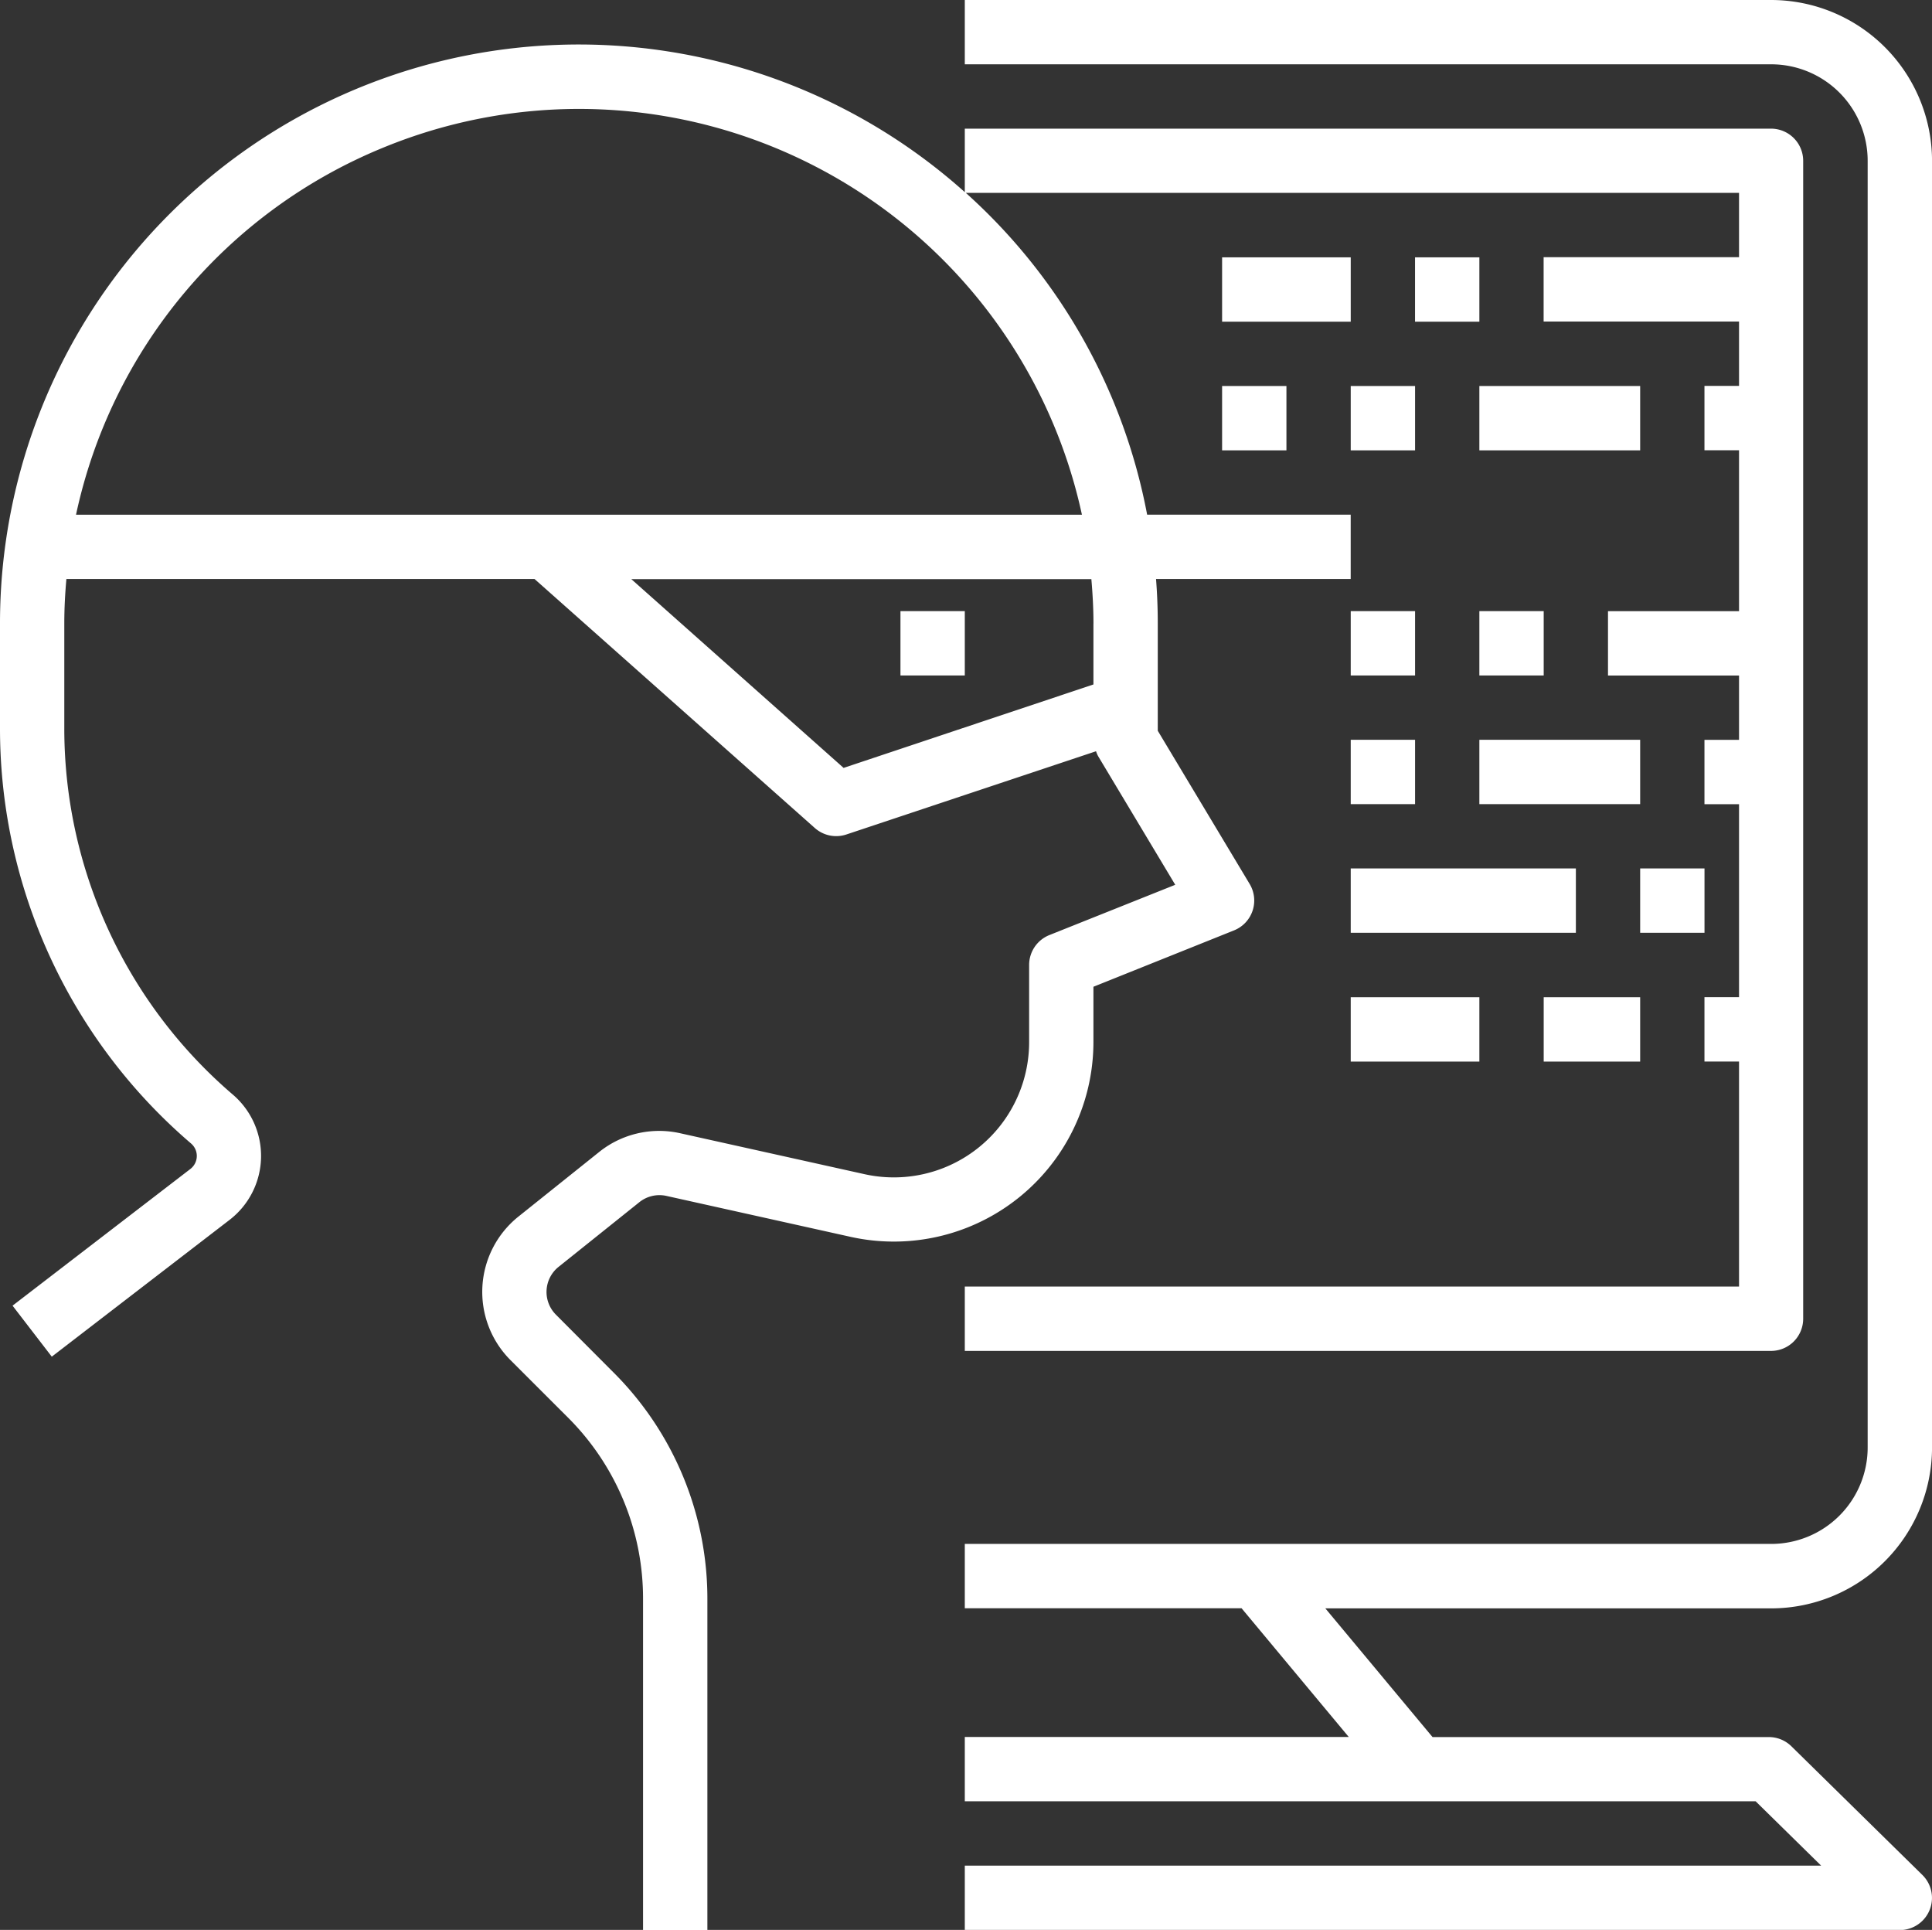
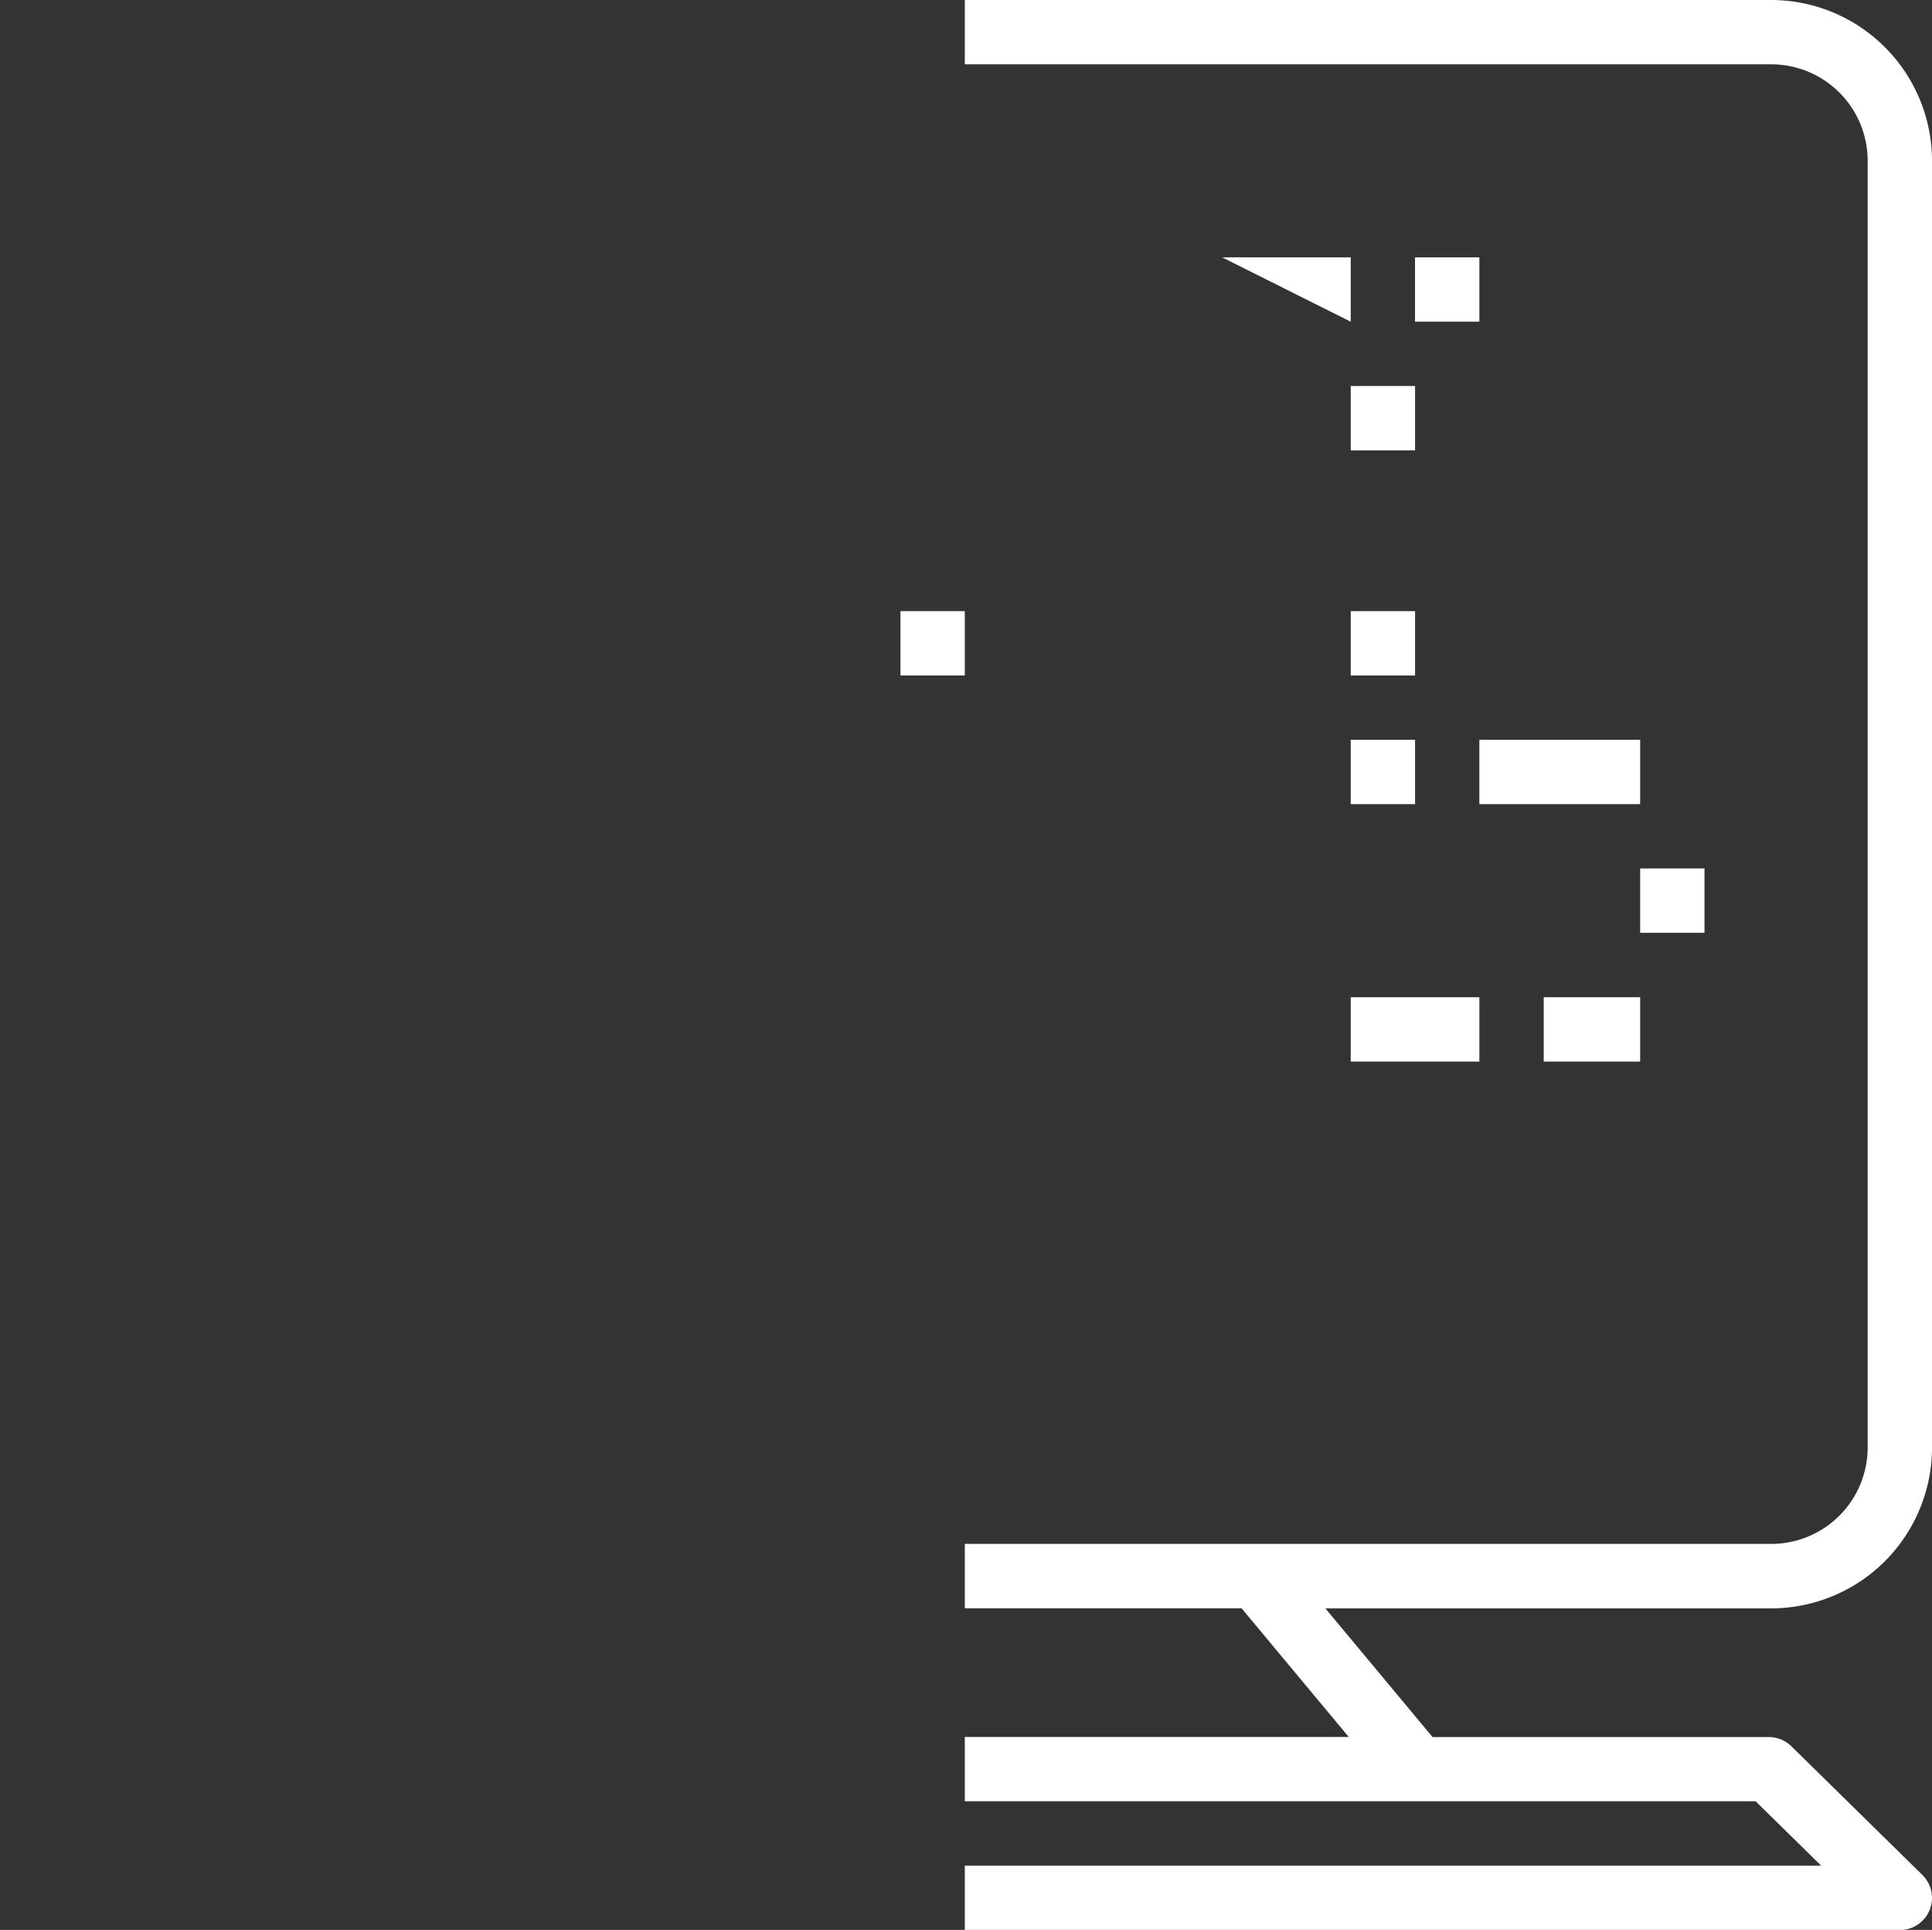
<svg xmlns="http://www.w3.org/2000/svg" width="51.412" height="51.348" viewBox="0 0 51.412 51.348">
  <rect x="0" y="0" width="51.412" height="51.348" fill="#333333" stroke="none" />
  <defs>
    <style>
            .cls-1{fill:#fff}
        </style>
  </defs>
  <g id="hacker">
    <path id="Path_1934" d="M261.424.348h-21.459v1.711h21.459a2.568 2.568 0 0 1 2.567 2.568v34.232a2.567 2.567 0 0 1-2.567 2.567h-21.459v1.712h7.365l2.852 3.424h-10.217v1.712h21.045l1.743 1.712h-22.788V51.7h24.882a.856.856 0 0 0 .6-1.466l-3.485-3.423a.855.855 0 0 0-.6-.246h-8.95l-2.853-3.424h11.866a4.284 4.284 0 0 0 4.279-4.279V4.627a4.285 4.285 0 0 0-4.28-4.279zm0 0" class="cls-1" data-name="Path 1934" transform="translate(-214.291 -.348)" />
-     <path id="Path_1935" d="M5.1 40.693a.436.436 0 0 1-.018.678L.35 45.008l1.044 1.357 4.729-3.638a2.147 2.147 0 0 0 .085-3.338 12.824 12.824 0 0 1-4.481-9.743v-2.787c0-.4.021-.794.056-1.186h12.456L21.7 32.3a.857.857 0 0 0 .84.171l6.642-2.214a.787.787 0 0 0 .056.131l2.052 3.422-3.347 1.337a.856.856 0 0 0-.541.8V38a3.6 3.6 0 0 1-4.383 3.509l-4.9-1.088a2.553 2.553 0 0 0-2.161.5l-2.145 1.716a2.567 2.567 0 0 0-.212 3.82l1.527 1.526a6.8 6.8 0 0 1 2 4.845v8.791h1.712v-8.792a8.5 8.5 0 0 0-2.507-6.051l-1.523-1.528a.855.855 0 0 1 .071-1.273l2.145-1.717a.855.855 0 0 1 .72-.171l4.9 1.089A5.312 5.312 0 0 0 29.113 38v-1.477l3.742-1.5a.856.856 0 0 0 .415-1.235l-2.445-4.076v-2.853q0-.6-.046-1.186h5.18v-1.711h-5.417a15.312 15.312 0 0 0-4.826-8.562h20.577v1.712h-5.2v1.712h5.2v1.712h-.92v1.712h.92v4.282h-3.487v1.712h3.487v1.712h-.92v1.712h.92V36.8h-.92v1.712h.92V44.5H25.69v1.712h21.459a.856.856 0 0 0 .851-.855V14.548a.856.856 0 0 0-.856-.856H25.69v1.689A15.4 15.4 0 0 0 .016 26.859v2.786A14.532 14.532 0 0 0 5.1 40.693zm24.013-13.834v1.621l-6.648 2.22-5.65-5.023h12.243c.034.392.056.787.056 1.186zM10.207 14.2a13.693 13.693 0 0 1 18.6 9.764H2.039a13.636 13.636 0 0 1 8.168-9.764zm0 0" class="cls-1" data-name="Path 1935" transform="translate(-.016 -10.269)" />
    <path id="Path_1936" d="M223.969 152.316h1.712v1.712h-1.712zm0 0" class="cls-1" data-name="Path 1936" transform="translate(-200.007 -136.056)" />
-     <path id="Path_1937" d="M303.953 64.336h3.423v1.712h-3.423zm0 0" class="cls-1" data-name="Path 1937" transform="translate(-271.432 -57.489)" />
+     <path id="Path_1937" d="M303.953 64.336h3.423v1.712zm0 0" class="cls-1" data-name="Path 1937" transform="translate(-271.432 -57.489)" />
    <path id="Path_1938" d="M351.941 64.336h1.712v1.712h-1.712zm0 0" class="cls-1" data-name="Path 1938" transform="translate(-314.286 -57.489)" />
-     <path id="Path_1939" d="M303.953 96.328h1.712v1.712h-1.712zm0 0" class="cls-1" data-name="Path 1939" transform="translate(-271.432 -86.058)" />
    <path id="Path_1940" d="M335.945 96.328h1.712v1.712h-1.712zm0 0" class="cls-1" data-name="Path 1940" transform="translate(-300.001 -86.058)" />
-     <path id="Path_1941" d="M367.938 96.328h4.279v1.712h-4.279zm0 0" class="cls-1" data-name="Path 1941" transform="translate(-328.571 -86.058)" />
    <path id="Path_1942" d="M335.945 184.309h1.712v1.712h-1.712zm0 0" class="cls-1" data-name="Path 1942" transform="translate(-300.001 -164.626)" />
    <path id="Path_1943" d="M367.938 184.309h4.279v1.712h-4.279zm0 0" class="cls-1" data-name="Path 1943" transform="translate(-328.571 -164.626)" />
-     <path id="Path_1944" d="M335.945 216.3h5.991v1.712h-5.991zm0 0" class="cls-1" data-name="Path 1944" transform="translate(-300.001 -193.194)" />
    <path id="Path_1945" d="M335.945 248.3h3.423v1.712h-3.423zm0 0" class="cls-1" data-name="Path 1945" transform="translate(-300.001 -221.767)" />
    <path id="Path_1946" d="M383.938 248.3h2.567v1.712h-2.567zm0 0" class="cls-1" data-name="Path 1946" transform="translate(-342.859 -221.767)" />
    <path id="Path_1947" d="M407.93 216.3h1.712v1.712h-1.712zm0 0" class="cls-1" data-name="Path 1947" transform="translate(-364.284 -193.194)" />
    <path id="Path_1948" d="M335.945 152.316h1.712v1.712h-1.712zm0 0" class="cls-1" data-name="Path 1948" transform="translate(-300.001 -136.056)" />
-     <path id="Path_1949" d="M367.938 152.316h1.712v1.712h-1.712zm0 0" class="cls-1" data-name="Path 1949" transform="translate(-328.571 -136.056)" />
  </g>
</svg>